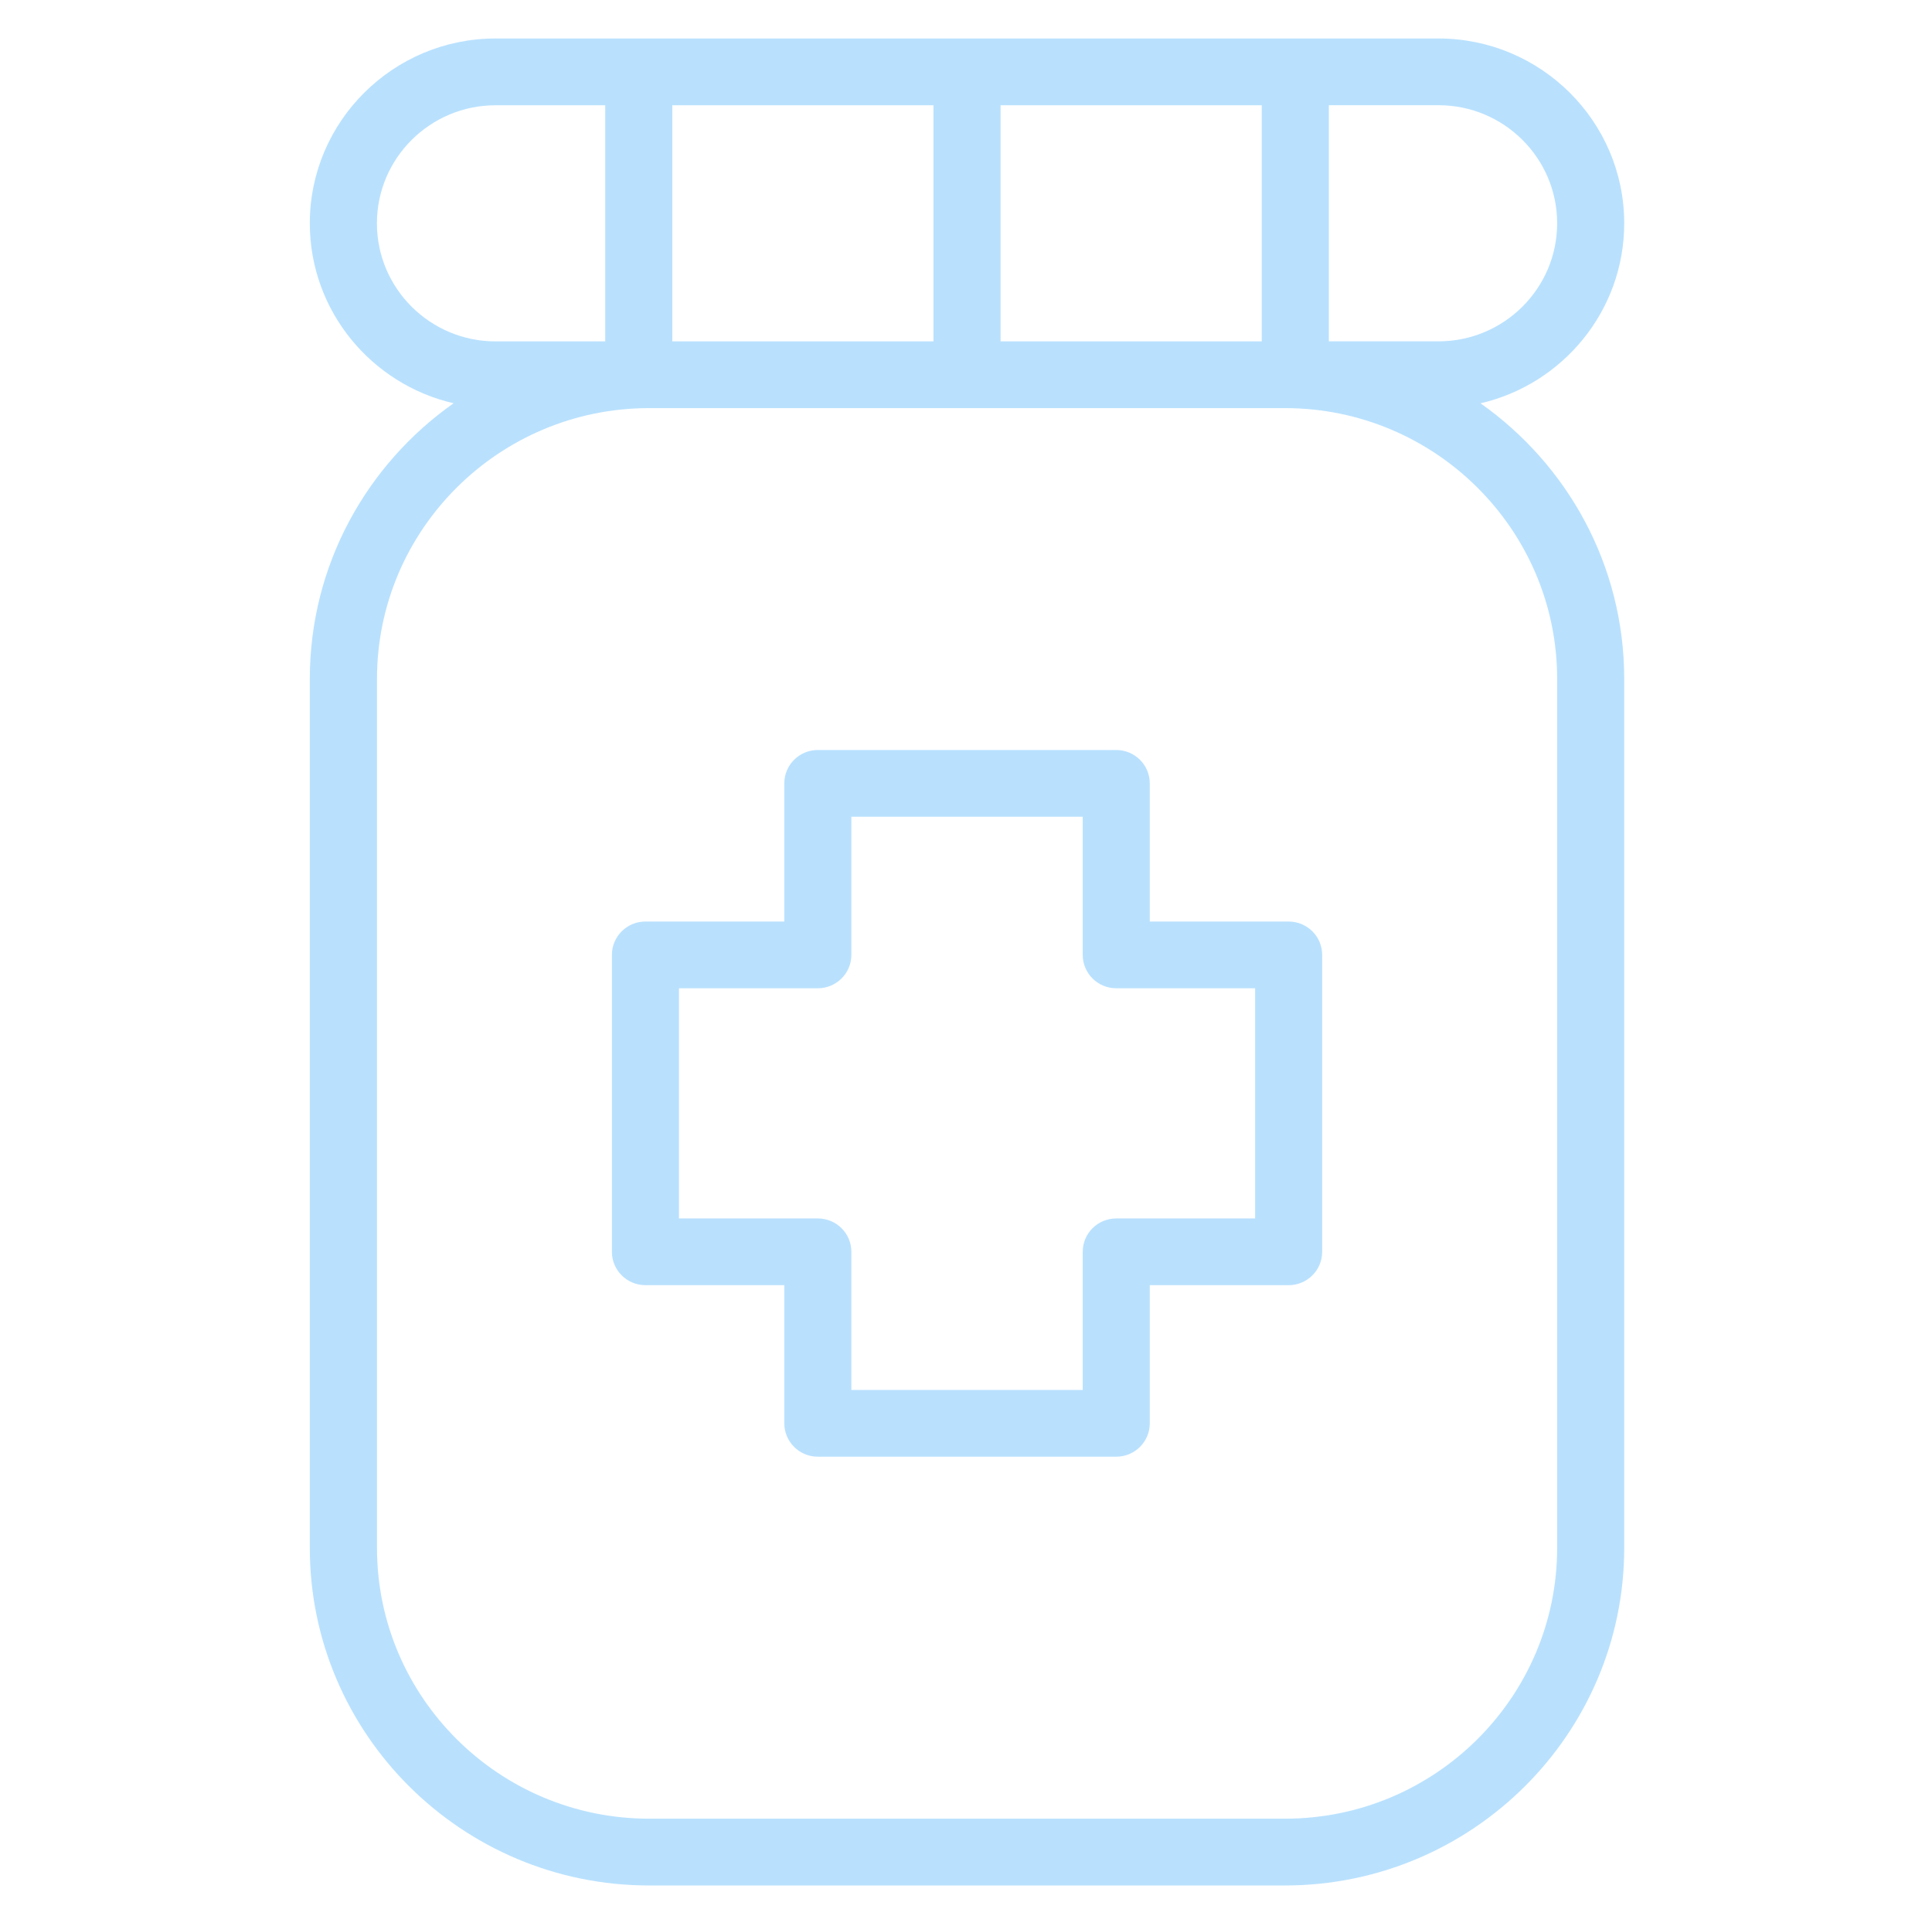
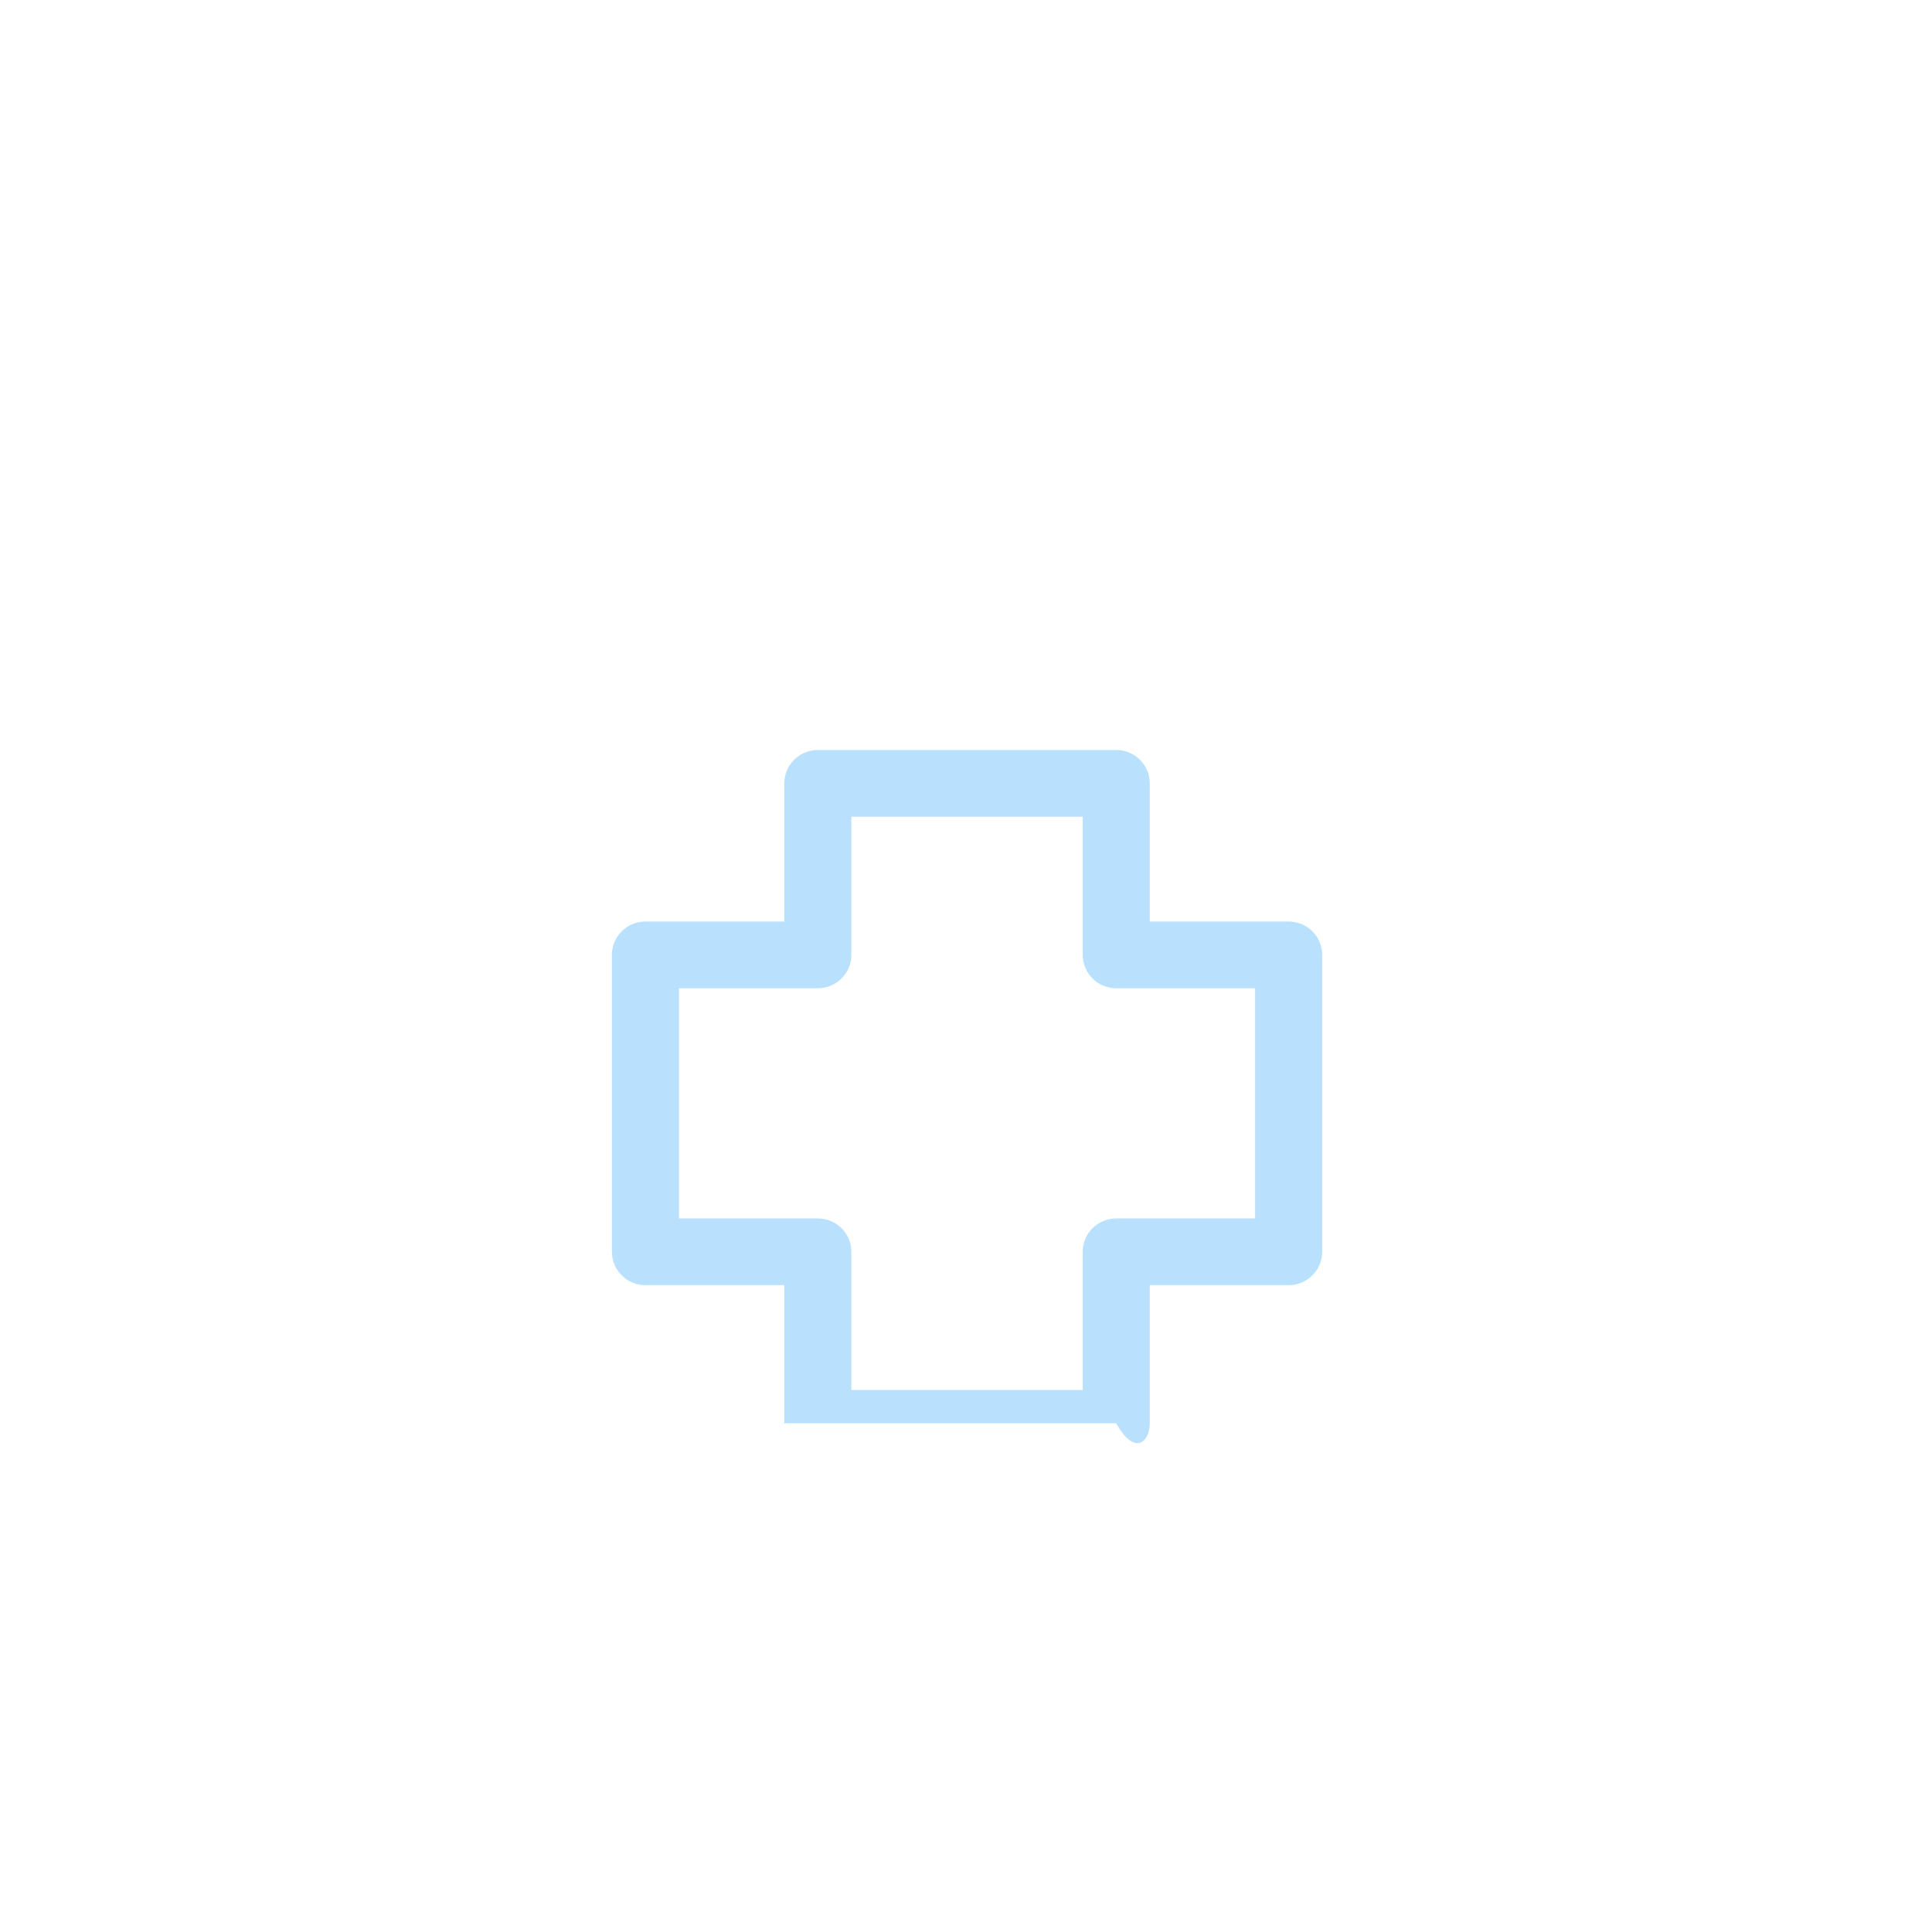
<svg xmlns="http://www.w3.org/2000/svg" width="121" height="120" viewBox="0 0 121 120" fill="none">
-   <path d="M92.719 25.257C97.87 24.069 101.724 19.466 101.724 13.983C101.724 7.602 96.504 2.41 90.09 2.41H31.037C24.623 2.41 19.403 7.602 19.403 13.983C19.403 19.466 23.257 24.065 28.409 25.253C22.966 29.084 19.403 35.393 19.403 42.515V96.932C19.403 108.588 28.937 118.072 40.654 118.072H80.474C92.19 118.072 101.724 108.588 101.724 96.932V42.515C101.724 35.393 98.162 29.087 92.719 25.253V25.257ZM42.105 21.378V6.592H58.462V21.378H42.105ZM62.666 6.592H79.022V21.378H62.666V6.592ZM97.523 13.983C97.523 18.06 94.191 21.375 90.093 21.375H83.226V6.589H90.093C94.191 6.589 97.523 9.904 97.523 13.98V13.983ZM23.607 13.983C23.607 9.907 26.94 6.592 31.037 6.592H37.905V21.378H31.037C26.94 21.378 23.607 18.063 23.607 13.987V13.983ZM97.523 96.932C97.523 106.283 89.877 113.89 80.477 113.89H40.657C31.257 113.89 23.611 106.283 23.611 96.932V42.515C23.611 33.164 31.257 25.557 40.657 25.557H80.477C89.877 25.557 97.523 33.164 97.523 42.515V96.932Z" fill="#B9E1FE" />
-   <path d="M80.707 57.708H72.01V49.056C72.01 47.903 71.07 46.967 69.91 46.967H51.22C50.06 46.967 49.12 47.903 49.12 49.056V57.708H40.423C39.264 57.708 38.323 58.643 38.323 59.797V78.39C38.323 79.544 39.264 80.48 40.423 80.48H49.12V89.131C49.12 90.285 50.06 91.221 51.22 91.221H69.91C71.07 91.221 72.01 90.285 72.01 89.131V80.48H80.707C81.867 80.48 82.807 79.544 82.807 78.39V59.797C82.807 58.643 81.867 57.708 80.707 57.708ZM78.607 76.301H69.91C68.75 76.301 67.81 77.236 67.81 78.39V87.042H53.321V78.39C53.321 77.236 52.38 76.301 51.22 76.301H42.524V61.887H51.22C52.38 61.887 53.321 60.951 53.321 59.797V51.146H67.81V59.797C67.81 60.951 68.75 61.887 69.91 61.887H78.607V76.301Z" fill="#B9E1FE" />
+   <path d="M80.707 57.708H72.01V49.056C72.01 47.903 71.07 46.967 69.91 46.967H51.22C50.06 46.967 49.12 47.903 49.12 49.056V57.708H40.423C39.264 57.708 38.323 58.643 38.323 59.797V78.39C38.323 79.544 39.264 80.48 40.423 80.48H49.12V89.131H69.91C71.07 91.221 72.01 90.285 72.01 89.131V80.48H80.707C81.867 80.48 82.807 79.544 82.807 78.39V59.797C82.807 58.643 81.867 57.708 80.707 57.708ZM78.607 76.301H69.91C68.75 76.301 67.81 77.236 67.81 78.39V87.042H53.321V78.39C53.321 77.236 52.38 76.301 51.22 76.301H42.524V61.887H51.22C52.38 61.887 53.321 60.951 53.321 59.797V51.146H67.81V59.797C67.81 60.951 68.75 61.887 69.91 61.887H78.607V76.301Z" fill="#B9E1FE" />
</svg>